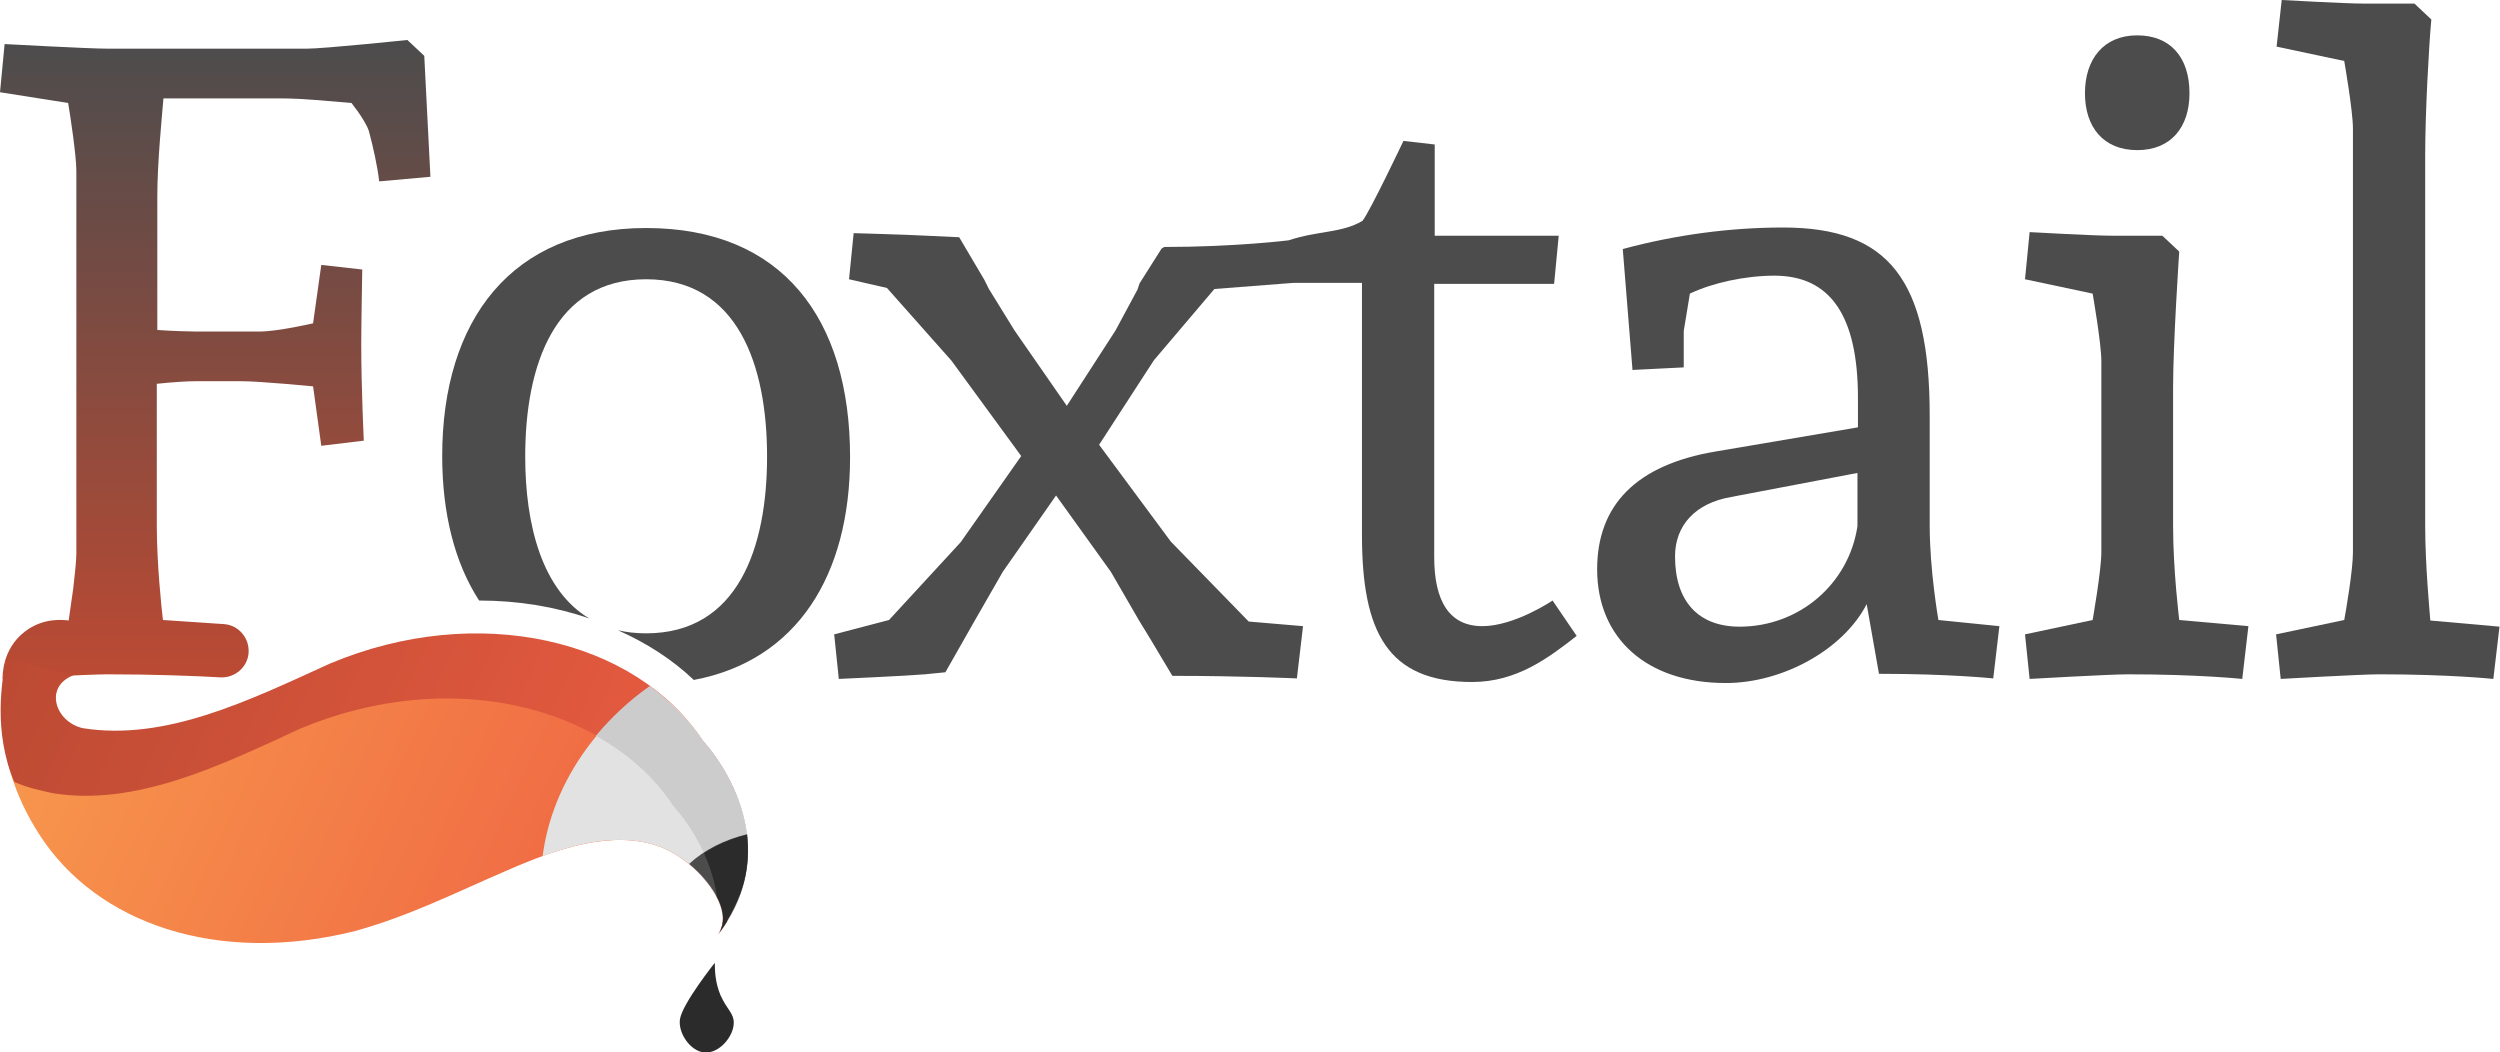
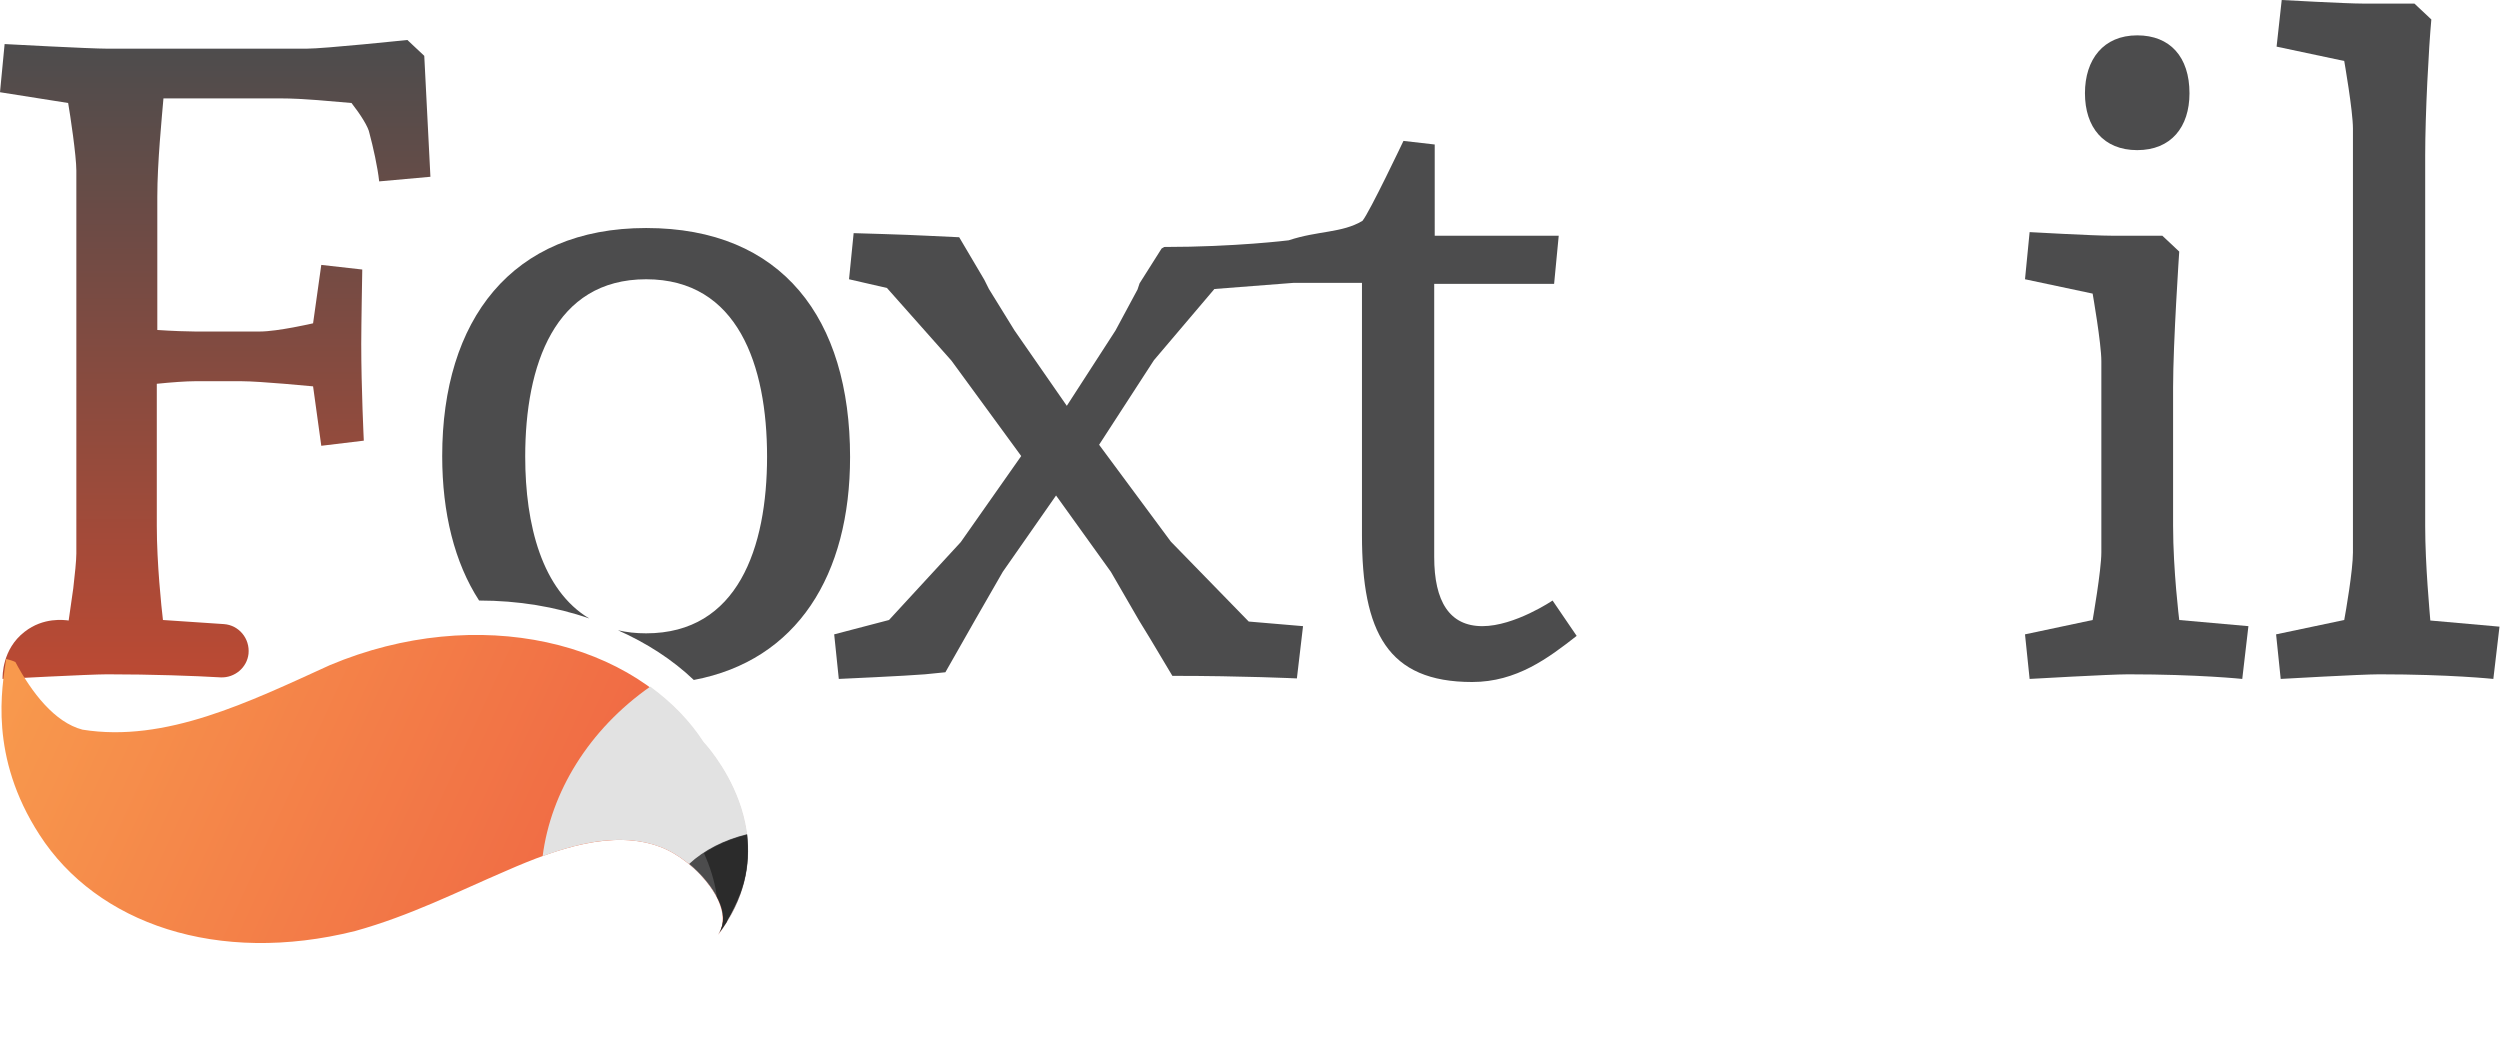
<svg xmlns="http://www.w3.org/2000/svg" version="1.1" x="0px" y="0px" width="487.9px" height="205.4px" viewBox="0 0 487.9 205.4" style="enable-background:new 0 0 487.9 205.4;" xml:space="preserve">
  <style type="text/css">
	.st0{fill:url(#XMLID_45_);}
	.st1{fill:#4C4C4D;}
	.st2{fill:url(#XMLID_46_);}
	.st3{fill:url(#XMLID_47_);}
	.st4{fill:#E2E2E2;}
	.st5{fill:#CCCCCC;}
	.st6{fill:#2B2B2B;}
	.st7{fill:url(#XMLID_48_);}
	.st8{fill:url(#XMLID_49_);}
	.st9{fill:url(#XMLID_50_);}
</style>
  <defs>
</defs>
  <g id="XMLID_23_">
    <g id="XMLID_24_">
      <linearGradient id="XMLID_45_" gradientUnits="userSpaceOnUse" x1="41.996" y1="132.485" x2="41.996" y2="7.794">
        <stop offset="0" style="stop-color:#BC4A33" />
        <stop offset="1" style="stop-color:#4C4C4D" />
      </linearGradient>
      <path id="XMLID_43_" class="st0" d="M0.5,132.5c0-0.6-0.1-5.8,4.3-9.2c3.7-2.9,7.8-2.3,8.6-2.2c0.3-2,0.6-4.1,0.9-6.3    c0.3-2.6,0.6-5.4,0.6-6.8V33.3c0-2.9-1.2-10.9-1.6-13.2L0,18l0.9-9.4c0,0,16.6,0.9,20.1,0.9h38.8c3.5,0,19.7-1.7,19.7-1.7l3.3,3.1    L84,34.5l-10,0.9c-0.3-2.8-1.2-6.8-1.9-9.4c-0.2-1.2-1.7-3.6-3.5-5.9c-3.8-0.3-9.2-0.9-14-0.9H31.9c-0.3,3.6-1.2,12.5-1.2,19.2v26    c2.9,0.2,6.1,0.3,7.4,0.3h12.6c3.5,0,10.4-1.6,10.4-1.6l1.6-11.4l8,0.9c0,0-0.2,11.1-0.2,14.5c0,8.7,0.5,18.9,0.5,18.9l-8.3,1    l-1.6-11.6c0,0-10.4-1-13.9-1h-9.2c-1.6,0-4.5,0.2-7.4,0.5v27.7c0,7.3,0.9,15.9,1.2,18.4l11.9,0.8c2.9,0.2,5.1,2.8,4.8,5.8l0,0    c-0.3,2.7-2.7,4.7-5.4,4.6c-5.1-0.3-13.5-0.6-22.2-0.6C17.5,131.6,0.5,132.5,0.5,132.5" />
      <path id="XMLID_42_" class="st1" d="M303,117.2c0,0-7.4,5-13.7,5c-6.4,0-9.4-4.8-9.4-13.5V55.4h23.4l0.9-9.4h-24.2V28.2l-6.1-0.7    c0,0-6.6,13.9-8,15.6c-4,2.4-8.7,1.9-14.4,3.8c0,0-10.4,1.3-24.3,1.3l-0.5,0.3l-4.3,6.8l-0.4,1.2l-4.3,8l-9.5,14.7l-10.2-14.7    l-5-8.1l-0.9-1.8l-4.9-8.3c0,0,0,0-6.4-0.3c-3.5-0.2-14.2-0.5-14.2-0.5l-0.9,9l7.4,1.7l12.6,14.2L199.3,89l-11.8,16.8l-14,15.2    l-10.7,2.8l0.9,8.7c0,0,13.3-0.6,16.8-0.9c4-0.4,4-0.4,4-0.4l5.8-10.2l5.4-9.4l10.4-14.9l10.7,14.9l5.5,9.5l2.2,3.6l4.3,7.2    c13.9,0,24.3,0.5,24.3,0.5l1.2-10.2l-10.6-0.9l-15.2-15.6l-14-18.9l10.7-16.5l11.8-13.9l15.5-1.2h13.3v49.2c0,19,5,28.7,21.5,28.7    c8.7,0,14.9-4.7,20.4-9L303,117.2z" />
-       <path id="XMLID_39_" class="st1" d="M364.3,117.9c-4.5,8.8-16.3,15.4-27.5,15.4c-15.4,0-25.1-8.7-25.1-22.2    c0-12.5,7.6-20.4,23.2-23l27.7-4.7v-5.7c0-16.1-5.4-23.9-16.3-23.9c-5.7,0-12.1,1.4-16.5,3.5l-1.2,7.3v7.1l-10,0.5l-1.9-23.6    c10.4-2.8,21-4.2,31.3-4.2c20.6,0,28.6,10.2,28.6,36.7v21.5c0,8.7,1.7,18.4,1.7,18.4l11.9,1.2l-1.2,10.2c0,0-8.5-0.9-22.3-0.9    L364.3,117.9z M337.8,97c-6.9,1.2-10.9,5.5-10.9,11.6c0,8.7,4.5,13.7,12.6,13.7c11.6,0,21.3-8.3,23-19.6V92.3L337.8,97z" />
      <path id="XMLID_36_" class="st1" d="M437.6,132.5c0,0-8.5-0.9-22.3-0.9c-3.5,0-19.2,0.9-19.2,0.9l-0.9-8.7l13.2-2.8    c0,0,1.7-9.7,1.7-13.2V70.5c0-3.5-1.7-13.2-1.7-13.2l-13.2-2.8l0.9-9.2c0,0,12.5,0.7,15.9,0.7h10l3.3,3.1c0,0-1.2,17.8-1.2,26.5    v27c0,8.7,1.2,18.4,1.2,18.4l13.5,1.2L437.6,132.5z M427.3,18.2c0,6.6-3.6,11.1-10.2,11.1s-10.2-4.5-10.2-11.1    c0-6.6,3.6-11.3,10.2-11.3C423.5,6.9,427.3,11.1,427.3,18.2z" />
      <path id="XMLID_34_" class="st1" d="M445.3,0c0,0,12.5,0.7,15.9,0.7h10l3.3,3.1c-0.5,5.4-1.2,18.4-1.2,26.5v72.4    c0,7.6,0.9,17,1,18.4l13.5,1.2l-1.2,10.2c0,0-8.5-0.9-22.3-0.9c-3.5,0-19.2,0.9-19.2,0.9l-0.9-8.7l13.3-2.8    c0.3-1.6,1.7-9.7,1.7-13.2V25.1c0-3.5-1.7-13.2-1.7-13.2l-13.2-2.8L445.3,0z" />
      <g id="XMLID_29_">
        <linearGradient id="XMLID_46_" gradientUnits="userSpaceOnUse" x1="413.813" y1="-409.02" x2="510.411" y2="-312.422" gradientTransform="matrix(0.465 0.843 1.14 -0.629 268.194 -462.401)">
          <stop offset="0" style="stop-color:#F89A4D" />
          <stop offset="1" style="stop-color:#EE5E42" />
        </linearGradient>
        <path id="XMLID_33_" class="st2" d="M128.9,165.3c-9.2-3.5-20.2,0.3-30,4.6c-9.8,4.2-18.8,8.8-29.6,11.8     c-26.8,6.7-50.4-1.4-61.6-18.8c-9.9-15.3-7.3-28.7-6.5-34.3c0.7,0.2,1.2,0.3,1.8,0.6c3.2,6,7.7,11.8,13.1,13.2     c16.2,2.6,32.5-5.4,48.3-12.6c28.8-12.1,59.7-4.8,72.8,15.1c0,0,17.5,18.3,2.9,37.6C143.8,177.3,136,168,128.9,165.3z" />
        <linearGradient id="XMLID_47_" gradientUnits="userSpaceOnUse" x1="409.263" y1="-404.47" x2="505.861" y2="-307.873" gradientTransform="matrix(0.465 0.843 1.14 -0.629 268.194 -462.401)">
          <stop offset="0" style="stop-color:#BC4A33" />
          <stop offset="1" style="stop-color:#EE5E42" />
        </linearGradient>
-         <path id="XMLID_32_" class="st3" d="M139.9,175c-1.4-10.3-8.5-17.7-8.5-17.7c-13.1-19.9-44-27.2-72.8-15.1     c-15.8,7.3-32.1,15.2-48.3,12.6c-2.6-0.6-4.8-1-7.5-2.2c-4.2-9.8-2.4-19.9-1.6-24.2c0.7,0.2,12.5,3.1,13.1,3.4     c-5.7,2.2-3.6,9,1.8,10.3c16.2,2.6,32.5-5.4,48.3-12.6c28.8-12.1,59.7-4.8,72.8,15.1c0,0,17.5,18.3,2.9,37.6     C141.6,180.3,141.3,177.6,139.9,175z" />
        <path id="XMLID_31_" class="st4" d="M128.9,165.3c-7.1-2.7-15.2-1.1-23,1.8c1.6-12.5,9-24.7,21-33.1c4.1,3,7.7,6.6,10.4,10.8     c0,0,17.5,18.3,2.9,37.6C143.8,177.3,136,168,128.9,165.3z" />
-         <path id="XMLID_30_" class="st5" d="M140.7,181.3c0-0.1,0.1-0.2,0.1-0.3c0.1-0.2,0.1-0.4,0.2-0.6c0-0.1,0.1-0.3,0.1-0.4     c0-0.2,0-0.4,0-0.6c0-0.2,0-0.3,0-0.5c0-0.1,0-0.3-0.1-0.4c-0.1-0.5-0.2-0.9-0.3-1.4c0,0,0-0.1,0-0.1c-0.1-0.3-0.2-0.6-0.3-0.9     c0-0.1,0-0.1-0.1-0.2c-0.1-0.3-0.3-0.6-0.4-0.9c0,0,0,0,0,0c-1.4-10.3-8.5-17.7-8.5-17.7c-3.7-5.7-9-10.3-15.1-13.7     c3-3.6,6.5-6.9,10.5-9.7c0.9,0.7,1.9,1.4,2.7,2.2c0.2,0.1,0.3,0.3,0.5,0.5c0.8,0.7,1.5,1.3,2.2,2c0.4,0.4,0.7,0.8,1.1,1.2     c0.5,0.5,1,1.1,1.5,1.6c0.8,1,1.7,2.1,2.4,3.2c0,0,17.5,18.3,2.9,37.6C140.4,181.9,140.5,181.6,140.7,181.3z" />
      </g>
      <path id="XMLID_28_" class="st1" d="M126.1,44.5c-26.3,0-39.8,18-39.8,44.5c0,11.1,2.4,20.8,7.2,28.2c7.6,0,14.9,1.2,21.5,3.5    c-9.2-5.5-12.5-18.2-12.5-31.6c0-17.8,5.7-34.6,23.6-34.6s23.6,16.8,23.6,34.6s-5.7,34.5-23.6,34.5c-2,0-3.8-0.2-5.5-0.6    c5.6,2.5,10.6,5.7,14.8,9.7c20.2-3.8,30.5-20.5,30.5-43.5C165.9,62.2,152.7,44.5,126.1,44.5z" />
      <path id="XMLID_27_" class="st1" d="M140.2,182.2c5.2-6.8,6.3-13.5,5.6-19.4c-4.5,1.1-8.4,3.1-11.3,5.8    C139.3,172.6,142.9,178.6,140.2,182.2z" />
      <path id="XMLID_26_" class="st6" d="M142.1,179.3c0.4-0.6,0.7-1.3,1-1.9c0.1-0.1,0.1-0.3,0.2-0.4c0.4-0.8,0.7-1.5,1-2.3    c0.1-0.1,0.1-0.3,0.2-0.4c0.2-0.6,0.4-1.3,0.6-1.9c0-0.1,0.1-0.3,0.1-0.4c0.4-1.5,0.6-3,0.7-4.5c0-0.1,0-0.2,0-0.2    c0.1-1.5,0-3-0.1-4.4c-3.2,0.8-6,2-8.4,3.6c1.1,2.5,2.1,5.4,2.5,8.5c1.2,2.2,1.6,4.5,0.8,6.3c0,0,0,0,0,0.1c0,0,0,0,0,0    c-0.1,0.3-0.3,0.6-0.5,0.9c0.6-0.8,1.1-1.5,1.6-2.3C141.9,179.7,142,179.5,142.1,179.3z" />
-       <path id="XMLID_25_" class="st6" d="M143.2,199.6c0,2.7-2.9,6.1-5.8,5.8c-2.7-0.3-5.1-3.8-4.7-6.5c0.5-3.1,6.8-11,6.8-11    c0,1.6,0.1,3.9,1.1,6.3C141.9,197.1,143.2,197.7,143.2,199.6z" />
    </g>
  </g>
</svg>